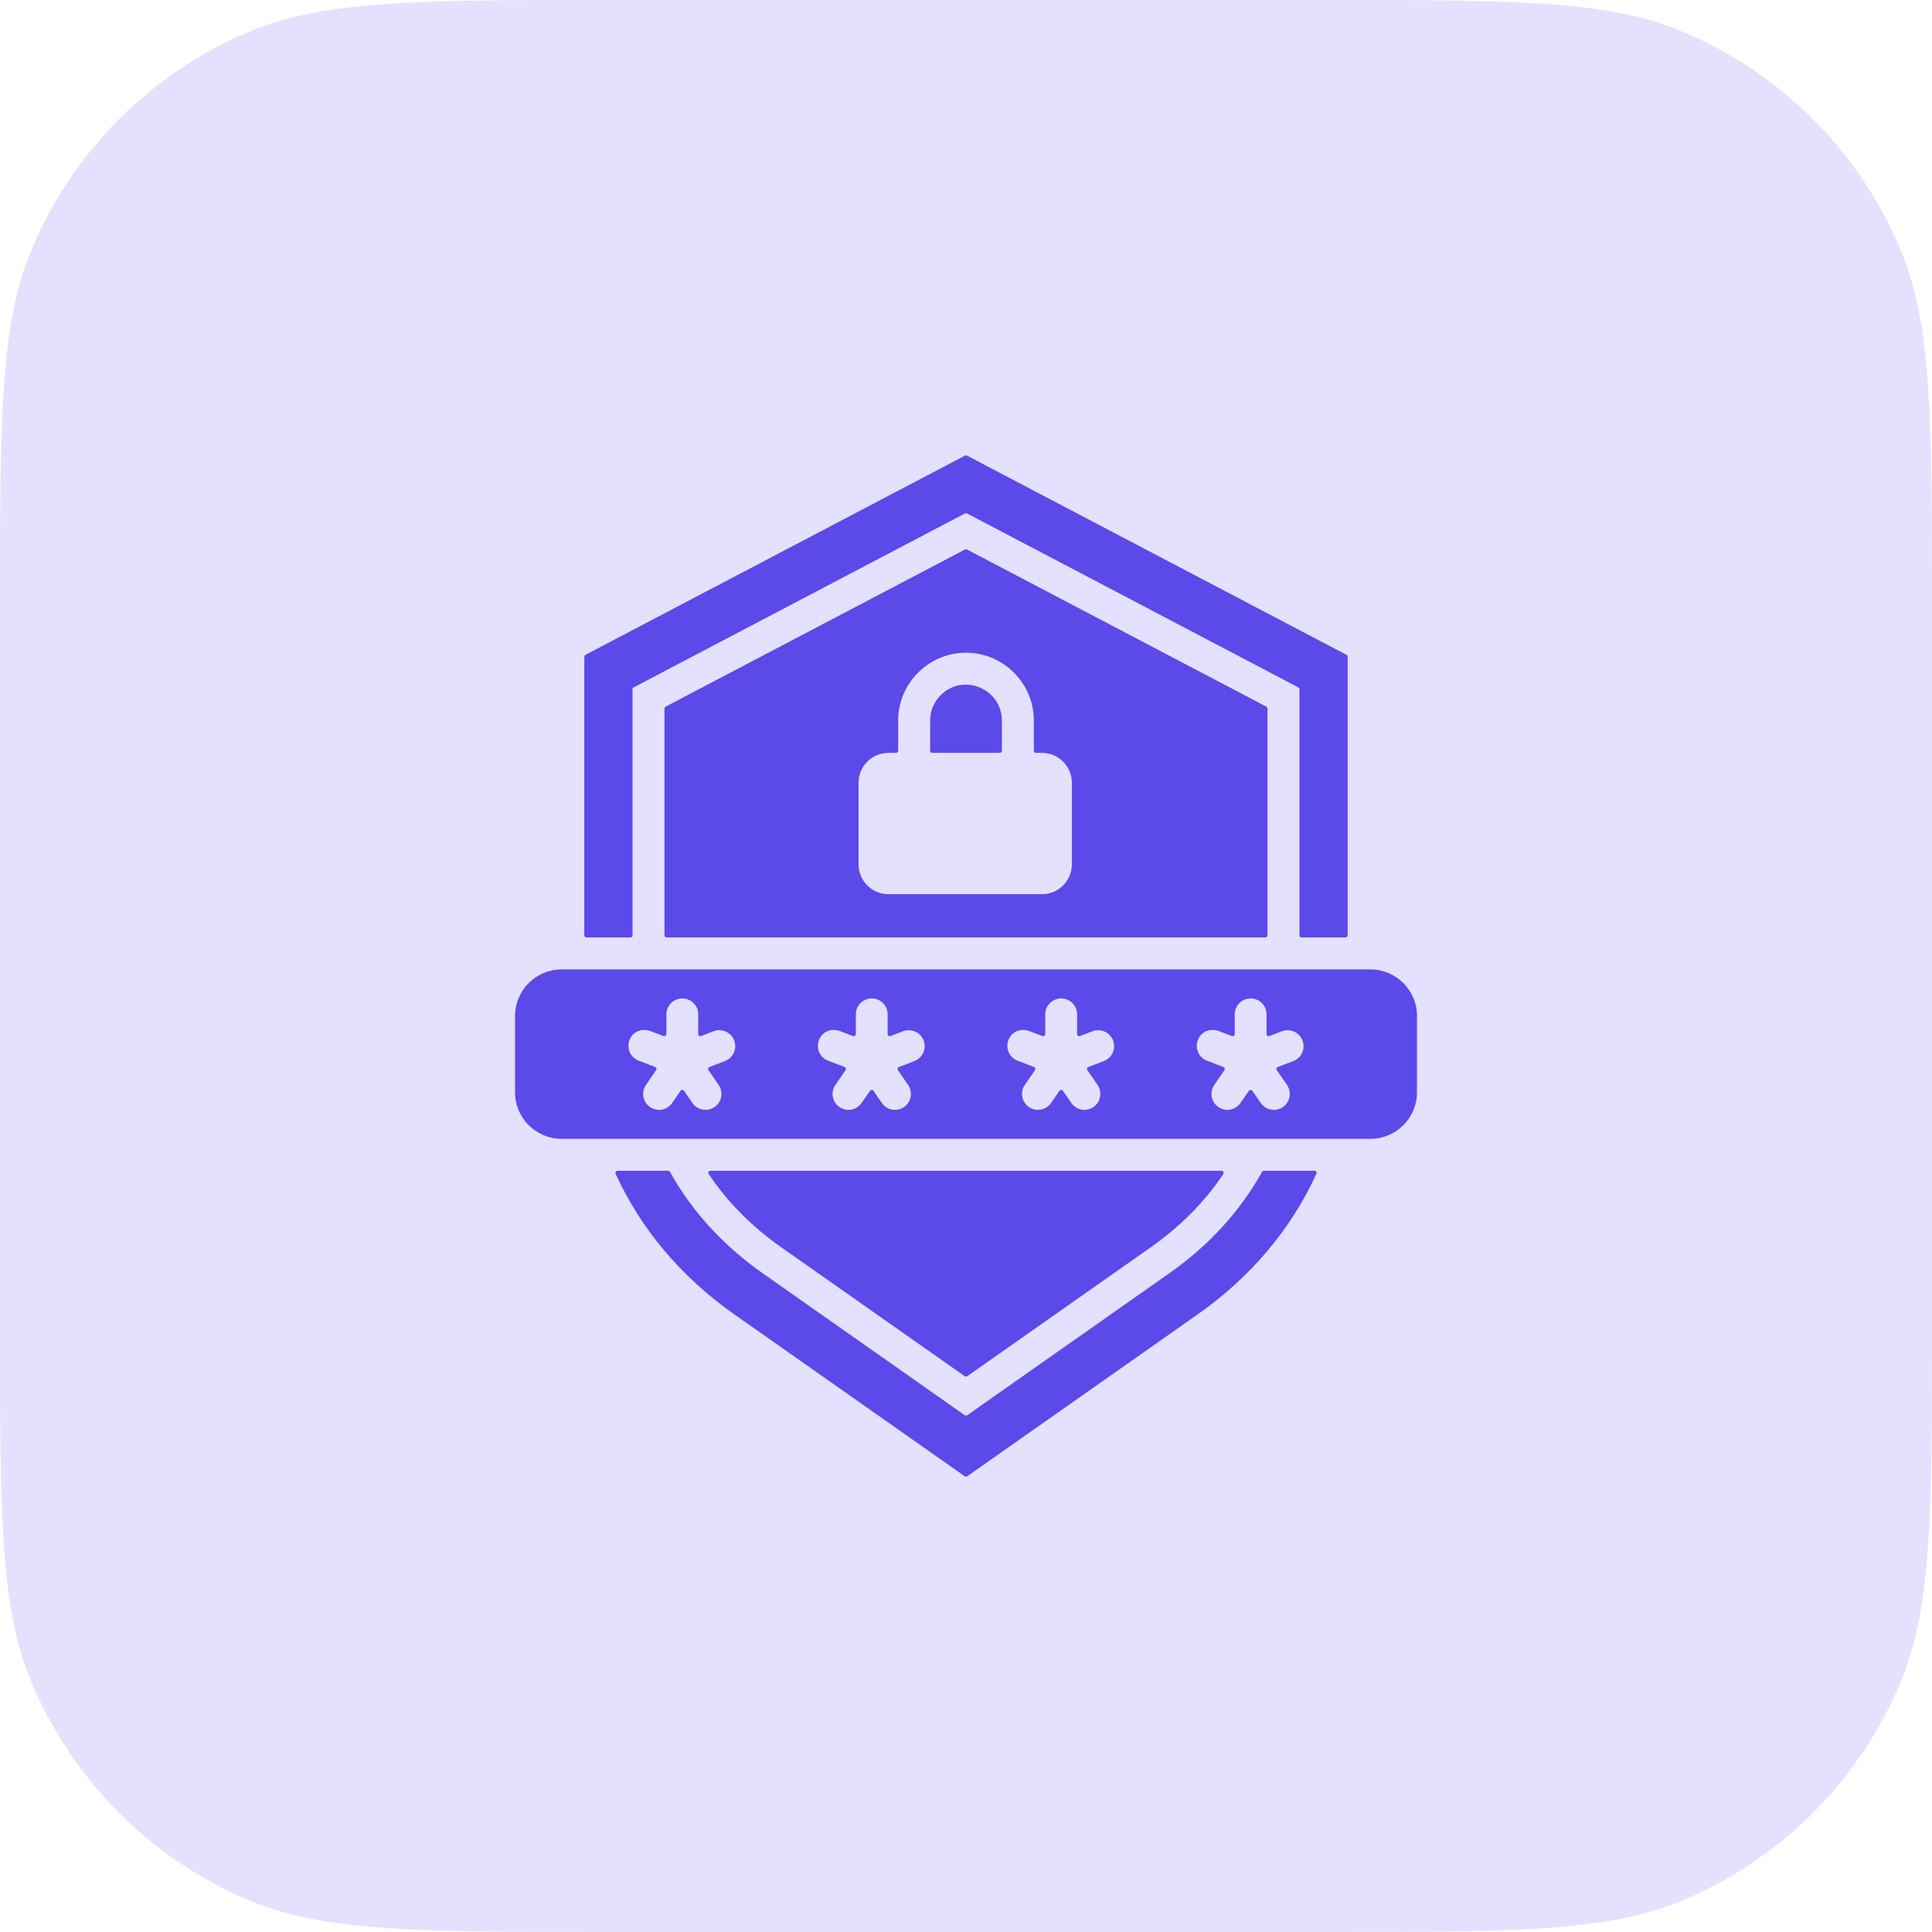
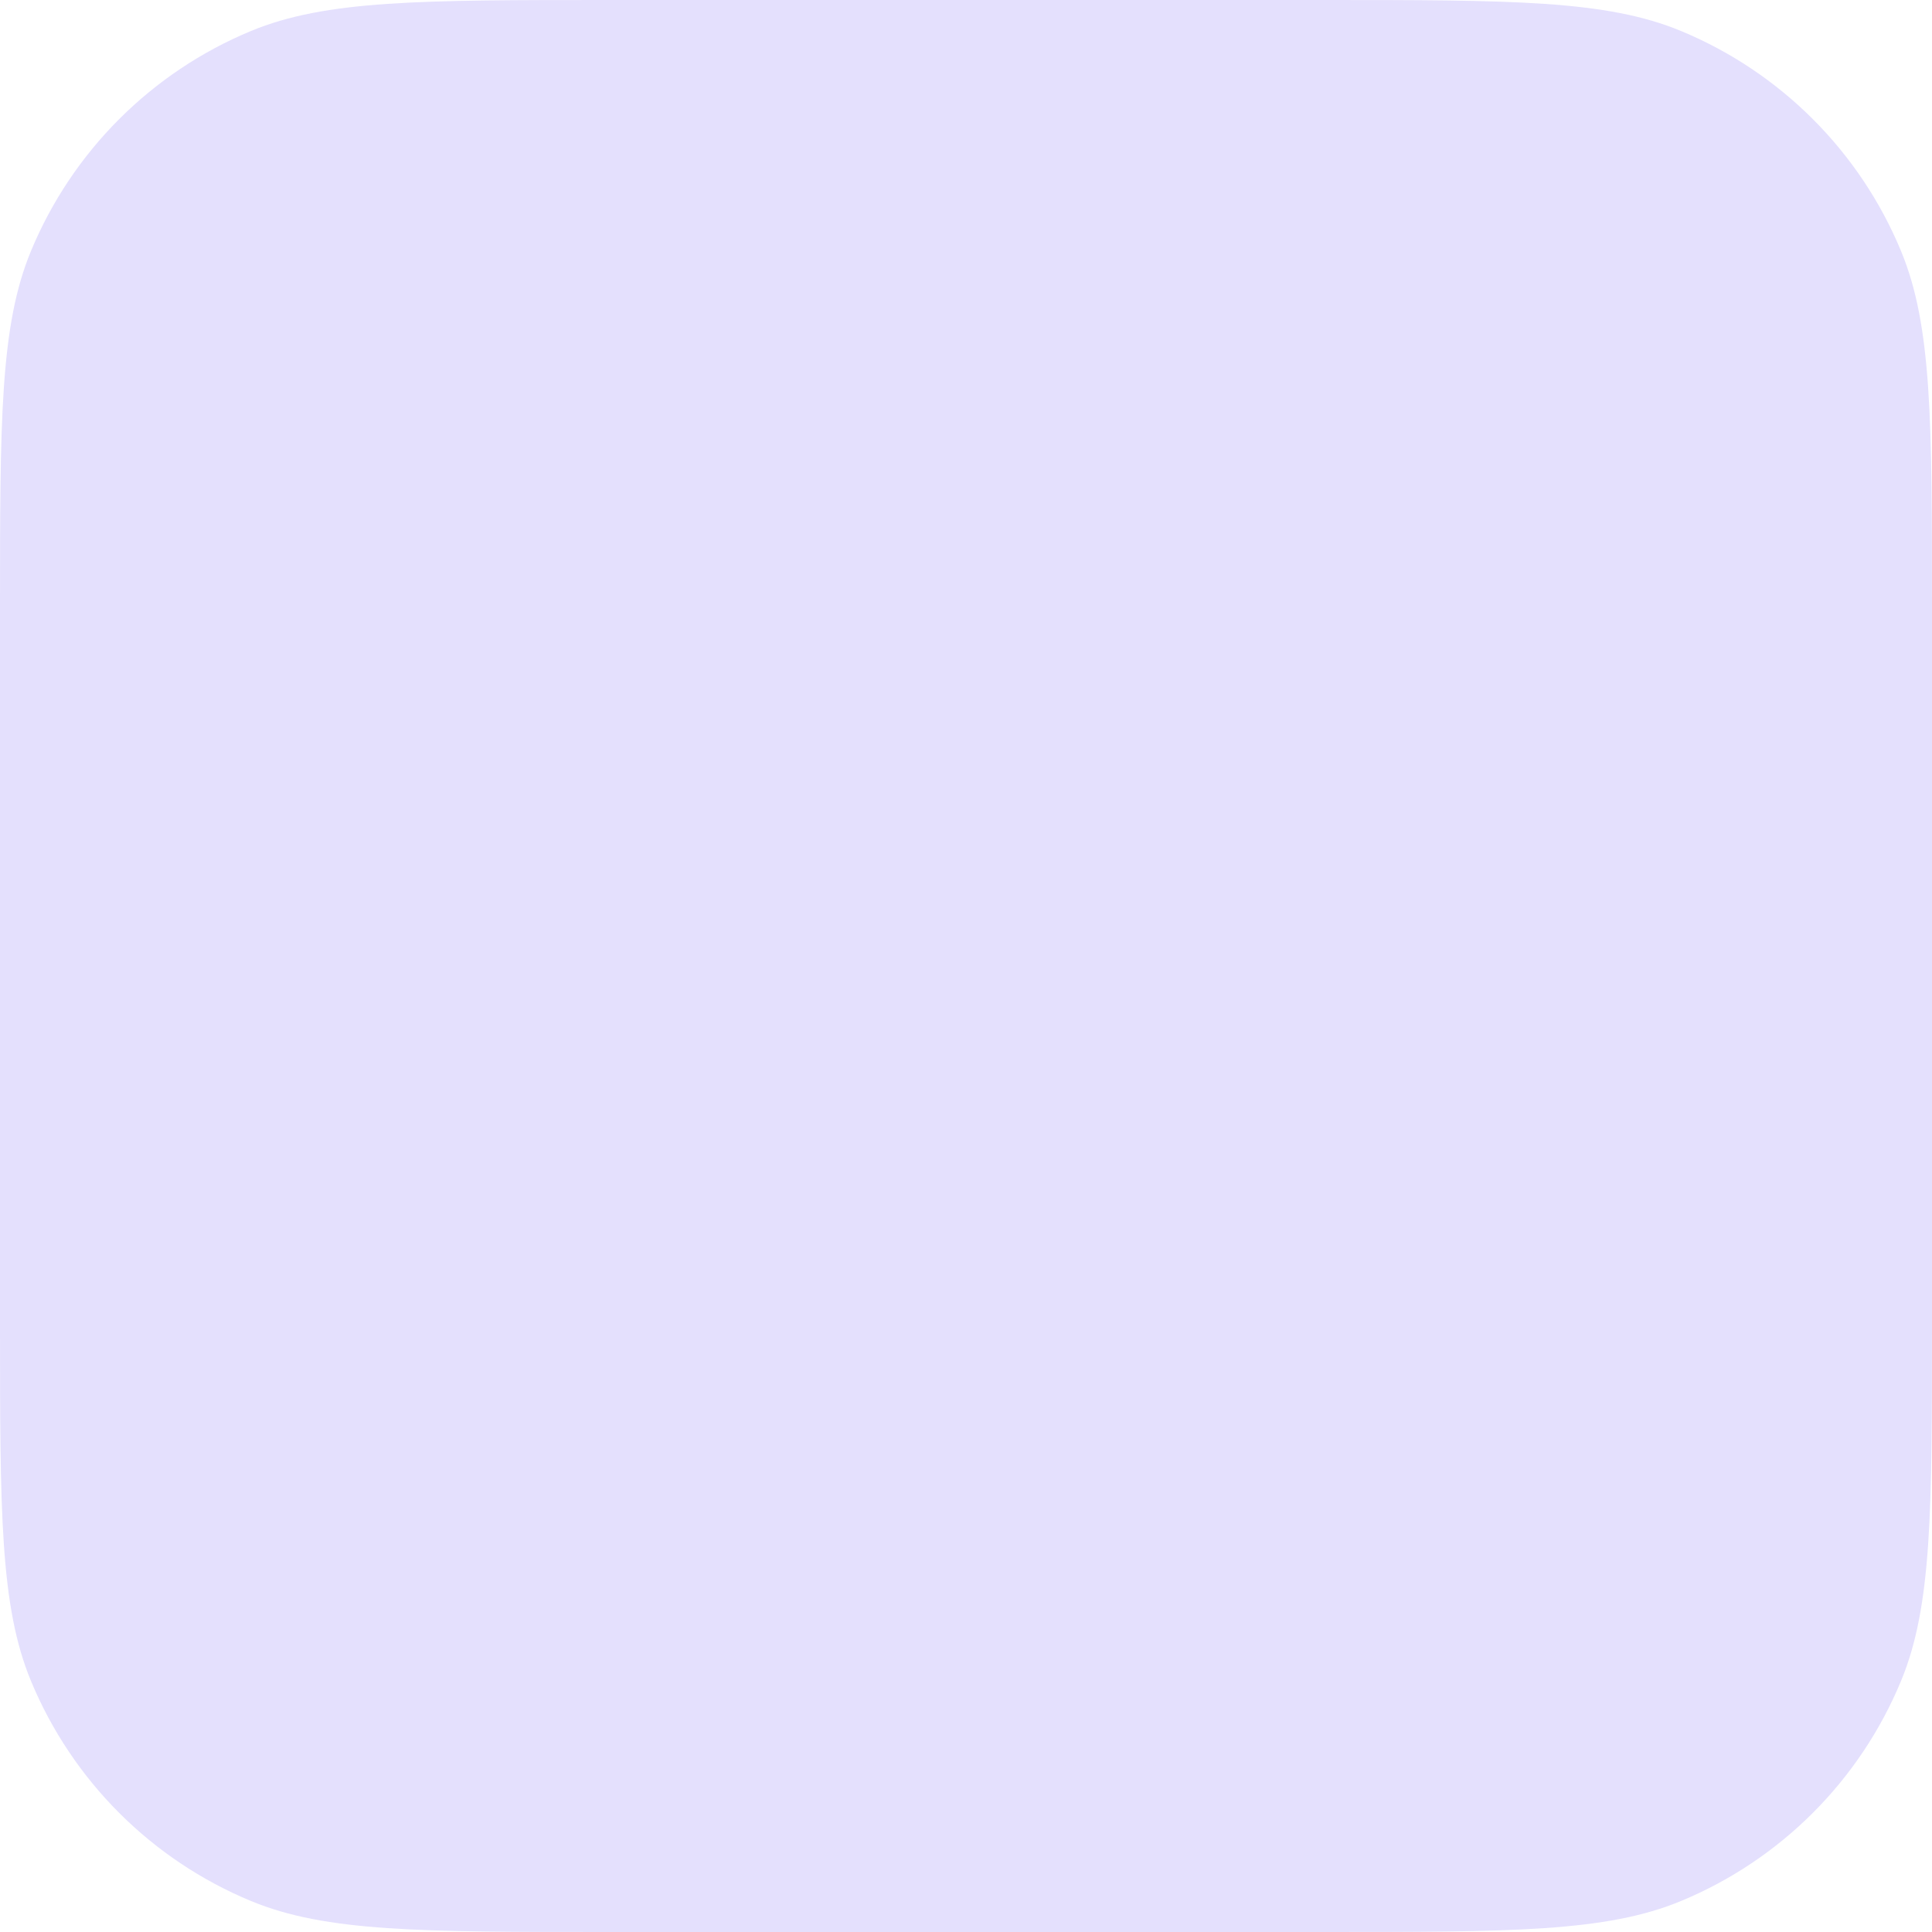
<svg xmlns="http://www.w3.org/2000/svg" width="52" height="52" viewBox="0 0 52 52" fill="none">
  <path d="M0 16.422C0 11.321 0 8.77 0.833 6.758C1.945 4.076 4.076 1.945 6.758 0.833C8.77 0 11.321 0 16.422 0H35.578C40.679 0 43.23 0 45.242 0.833C47.924 1.945 50.056 4.076 51.167 6.758C52 8.77 52 11.321 52 16.422V35.578C52 40.679 52 43.23 51.167 45.242C50.056 47.924 47.924 50.056 45.242 51.167C43.23 52 40.679 52 35.578 52H16.422C11.321 52 8.77 52 6.758 51.167C4.076 50.056 1.945 47.924 0.833 45.242C0 43.23 0 40.679 0 35.578V16.422Z" fill="#E4E0FD" />
-   <path fill-rule="evenodd" clip-rule="evenodd" d="M25.973 12.263L15.758 17.625C15.739 17.636 15.727 17.654 15.727 17.676V25.175C15.727 25.206 15.753 25.232 15.784 25.232H16.968C16.999 25.232 17.025 25.206 17.025 25.175V18.552C17.025 18.53 17.036 18.511 17.056 18.501L25.973 13.819C25.991 13.81 26.009 13.81 26.027 13.819L34.944 18.501C34.964 18.511 34.975 18.53 34.975 18.552V25.175C34.975 25.206 35.001 25.232 35.032 25.232H36.216C36.247 25.232 36.273 25.206 36.273 25.175V17.676C36.273 17.654 36.262 17.636 36.242 17.625L26.027 12.263C26.009 12.254 25.991 12.254 25.973 12.263ZM15.113 26.092H36.887C37.575 26.092 38.138 26.654 38.138 27.342V29.402C38.138 30.09 37.575 30.652 36.887 30.652H15.113C14.425 30.652 13.863 30.09 13.863 29.402V27.342C13.863 26.654 14.425 26.092 15.113 26.092ZM19.207 27.756L18.87 27.885C18.852 27.892 18.833 27.889 18.817 27.878C18.801 27.867 18.793 27.851 18.793 27.831L18.793 27.301C18.793 27.064 18.601 26.873 18.364 26.873C18.128 26.873 17.936 27.064 17.936 27.301L17.936 27.831C17.936 27.851 17.927 27.867 17.911 27.878C17.895 27.89 17.877 27.892 17.858 27.885L17.509 27.752C17.508 27.751 17.508 27.751 17.508 27.751C17.263 27.665 17.028 27.771 16.943 27.995C16.858 28.217 16.97 28.465 17.191 28.549L17.633 28.718C17.65 28.724 17.662 28.737 17.667 28.755C17.673 28.772 17.67 28.789 17.66 28.804L17.386 29.2C17.252 29.395 17.301 29.662 17.495 29.796C17.69 29.93 17.957 29.882 18.091 29.687L18.317 29.36C18.328 29.344 18.345 29.335 18.364 29.335C18.384 29.335 18.401 29.344 18.412 29.36L18.637 29.687C18.772 29.882 19.038 29.93 19.233 29.796C19.428 29.662 19.477 29.395 19.342 29.2L19.069 28.804C19.059 28.789 19.056 28.772 19.061 28.755C19.067 28.737 19.079 28.724 19.096 28.718L19.512 28.559C19.734 28.474 19.845 28.226 19.761 28.005C19.677 27.783 19.428 27.672 19.207 27.756ZM34.503 27.756L34.167 27.885C34.148 27.892 34.13 27.889 34.114 27.878C34.098 27.867 34.089 27.851 34.089 27.831L34.089 27.301C34.089 27.064 33.897 26.873 33.661 26.873C33.424 26.873 33.233 27.064 33.233 27.301L33.233 27.831C33.233 27.851 33.224 27.867 33.208 27.878C33.192 27.89 33.173 27.892 33.155 27.885L32.805 27.752C32.805 27.751 32.804 27.751 32.804 27.751C32.559 27.665 32.324 27.771 32.239 27.995C32.155 28.217 32.266 28.465 32.488 28.549L32.929 28.718C32.946 28.724 32.958 28.737 32.964 28.755C32.969 28.772 32.966 28.789 32.956 28.804L32.683 29.2C32.548 29.395 32.597 29.662 32.792 29.796C32.986 29.93 33.253 29.882 33.388 29.687L33.614 29.36C33.625 29.344 33.641 29.335 33.661 29.335C33.68 29.335 33.697 29.344 33.708 29.36L33.934 29.687C34.068 29.882 34.335 29.93 34.53 29.796C34.724 29.662 34.773 29.395 34.639 29.2L34.365 28.804C34.355 28.789 34.352 28.772 34.358 28.755C34.363 28.737 34.375 28.724 34.392 28.718L34.809 28.559C35.031 28.474 35.142 28.226 35.057 28.005C34.973 27.783 34.725 27.672 34.503 27.756ZM29.404 27.756L29.068 27.885C29.05 27.892 29.031 27.889 29.015 27.878C28.999 27.867 28.99 27.851 28.99 27.831L28.99 27.301C28.99 27.064 28.799 26.873 28.562 26.873C28.326 26.873 28.134 27.064 28.134 27.301L28.134 27.831C28.134 27.851 28.125 27.867 28.109 27.878C28.093 27.89 28.074 27.892 28.056 27.885L27.706 27.752C27.706 27.751 27.706 27.751 27.705 27.751C27.461 27.665 27.226 27.771 27.14 27.995C27.056 28.217 27.167 28.465 27.389 28.549L27.831 28.718C27.848 28.724 27.859 28.737 27.865 28.755C27.87 28.772 27.867 28.789 27.857 28.804L27.584 29.2C27.449 29.395 27.498 29.662 27.693 29.796C27.888 29.93 28.154 29.882 28.289 29.687L28.515 29.36C28.526 29.344 28.543 29.335 28.562 29.335C28.581 29.335 28.598 29.344 28.609 29.36L28.835 29.687C28.969 29.882 29.236 29.93 29.431 29.796C29.625 29.662 29.674 29.395 29.54 29.2L29.267 28.804C29.256 28.789 29.254 28.772 29.259 28.755C29.264 28.737 29.276 28.724 29.293 28.718L29.71 28.559C29.932 28.474 30.043 28.226 29.959 28.005C29.874 27.783 29.626 27.672 29.404 27.756ZM24.306 27.756L23.969 27.885C23.951 27.892 23.932 27.889 23.916 27.878C23.9 27.867 23.891 27.851 23.891 27.831L23.891 27.301C23.891 27.064 23.7 26.873 23.463 26.873C23.227 26.873 23.035 27.064 23.035 27.301L23.035 27.831C23.035 27.851 23.026 27.867 23.01 27.878C22.994 27.89 22.975 27.892 22.957 27.885L22.608 27.752C22.607 27.751 22.607 27.751 22.606 27.751C22.362 27.665 22.127 27.771 22.041 27.995C21.957 28.217 22.068 28.465 22.29 28.549L22.732 28.718C22.749 28.724 22.761 28.737 22.766 28.755C22.771 28.772 22.769 28.789 22.759 28.804L22.485 29.2C22.351 29.395 22.399 29.662 22.594 29.796C22.789 29.93 23.056 29.882 23.19 29.687L23.416 29.36C23.427 29.344 23.444 29.335 23.463 29.335C23.483 29.335 23.499 29.344 23.51 29.36L23.736 29.687C23.87 29.882 24.137 29.93 24.332 29.796C24.527 29.662 24.576 29.395 24.441 29.2L24.168 28.804C24.157 28.789 24.155 28.772 24.16 28.755C24.166 28.737 24.177 28.724 24.195 28.718L24.611 28.559C24.833 28.474 24.944 28.226 24.86 28.005C24.775 27.783 24.527 27.672 24.306 27.756ZM25.973 14.79C25.991 14.781 26.009 14.781 26.027 14.79L34.085 19.02C34.104 19.031 34.115 19.049 34.115 19.071V25.175C34.115 25.206 34.09 25.232 34.058 25.232H17.942C17.91 25.232 17.885 25.206 17.885 25.175V19.071C17.885 19.049 17.896 19.031 17.915 19.02L25.973 14.79ZM24.174 20.207V19.394C24.174 18.389 24.995 17.568 26 17.568C27.005 17.568 27.826 18.389 27.826 19.394V20.207C27.826 20.238 27.852 20.264 27.883 20.264H28.048C28.489 20.264 28.849 20.625 28.849 21.065V23.265C28.849 23.706 28.489 24.067 28.048 24.067H23.909C23.468 24.067 23.108 23.706 23.108 23.265V21.065C23.108 20.625 23.468 20.264 23.909 20.264H24.117C24.148 20.264 24.174 20.238 24.174 20.207ZM26.966 20.207C26.966 20.238 26.941 20.264 26.909 20.264H25.091C25.06 20.264 25.034 20.238 25.034 20.207V19.394C25.034 19.129 25.143 18.887 25.318 18.712C25.932 18.097 26.966 18.548 26.966 19.394V20.207ZM19.075 31.601C19.575 32.347 20.227 33.009 21.023 33.568L25.967 37.041C25.987 37.055 26.013 37.055 26.033 37.041L30.977 33.568C31.773 33.008 32.425 32.347 32.925 31.601C32.937 31.583 32.938 31.561 32.928 31.542C32.917 31.523 32.899 31.512 32.877 31.512H19.123C19.101 31.512 19.083 31.523 19.073 31.542C19.062 31.561 19.063 31.583 19.075 31.601ZM16.569 31.593C16.561 31.575 16.562 31.555 16.573 31.538C16.584 31.521 16.601 31.512 16.622 31.512H17.982C18.003 31.512 18.022 31.523 18.032 31.541C18.621 32.597 19.459 33.52 20.529 34.271L25.967 38.091C25.987 38.105 26.013 38.105 26.033 38.091L31.471 34.271C32.541 33.52 33.38 32.597 33.968 31.541C33.978 31.523 33.997 31.512 34.018 31.512H35.379C35.399 31.512 35.416 31.521 35.427 31.538C35.438 31.555 35.439 31.575 35.431 31.593C34.751 33.08 33.671 34.368 32.231 35.38L26.033 39.734C26.013 39.748 25.987 39.748 25.967 39.734L19.769 35.38C18.329 34.368 17.249 33.08 16.569 31.593Z" fill="#5B49E9" />
</svg>